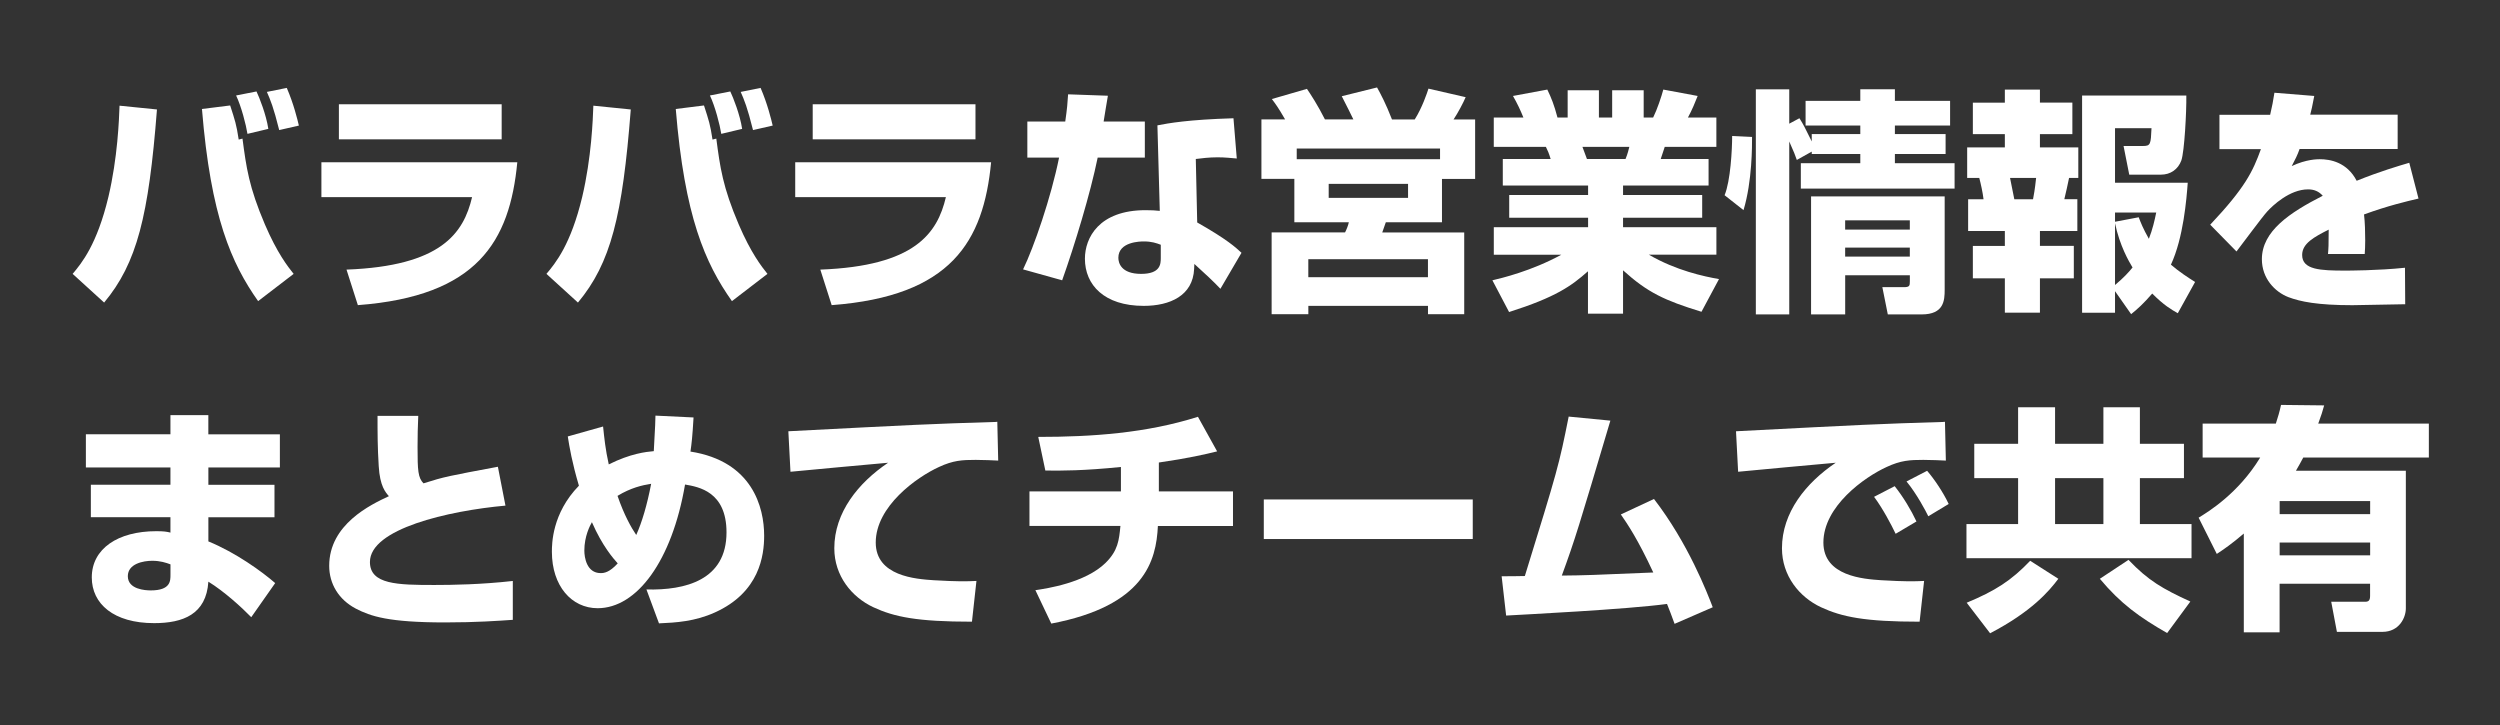
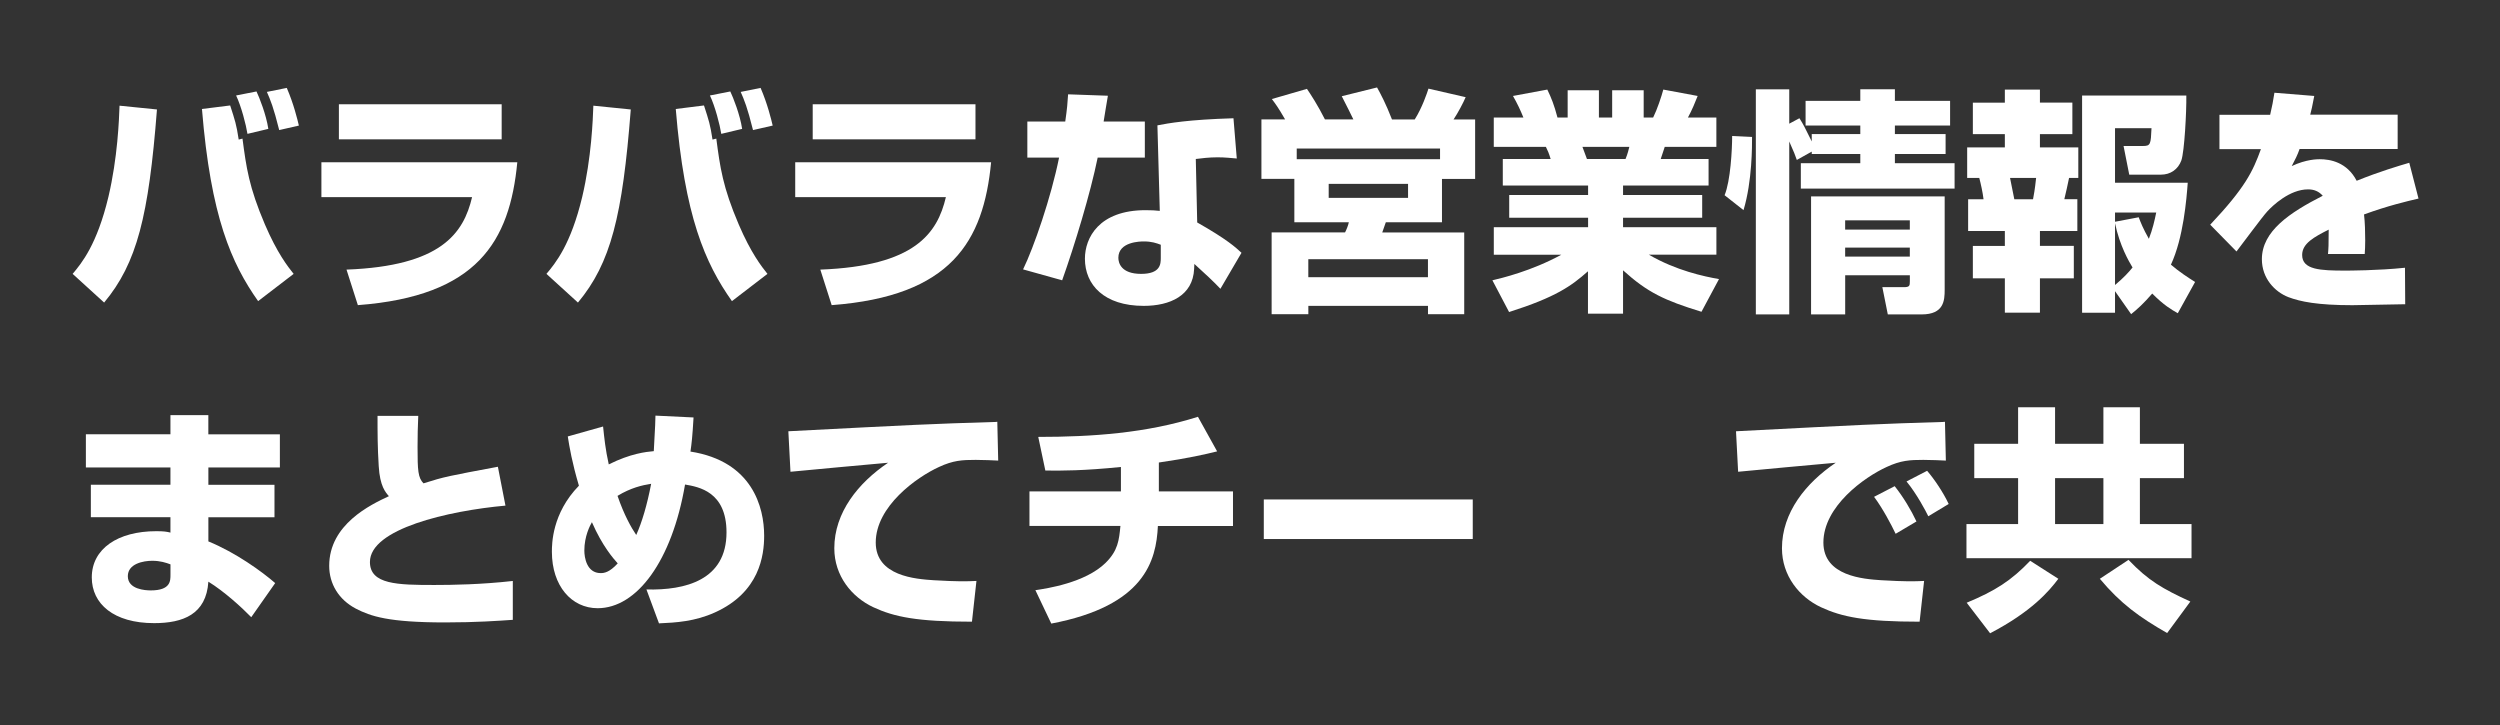
<svg xmlns="http://www.w3.org/2000/svg" version="1.1" id="レイヤー_1" x="0px" y="0px" viewBox="0 0 779 226" style="enable-background:new 0 0 779 226;" xml:space="preserve">
  <rect x="0" y="0" width="779" height="226" fill="#333333" stroke="none" />
  <style type="text/css">
	.st0{fill:#FFFFFF;}
</style>
  <g>
    <path class="st0" d="M22.63,85.34c2.81-3.32,7.6-9.15,11.15-23.99c2.88-12.18,3.32-24.14,3.47-28.42l11.66,1.18   c-2.58,33.22-6.2,47.84-16.46,60.17L22.63,85.34z M71.72,32.86c1.55,4.8,1.92,5.83,2.66,10.63l1.18-0.3   c1.18,8.93,1.99,15.06,7.01,26.8c3.77,8.78,7.09,13.07,8.93,15.35l-11.07,8.49c-8.34-11.81-14.76-26.35-17.5-59.87L71.72,32.86z    M77.11,41.71c-0.44-2.81-1.92-8.56-3.54-11.96l6.35-1.25c0.89,1.85,3.03,7.23,3.69,11.66L77.11,41.71z M87,40.53   c-1.77-7.09-2.73-9.38-3.84-11.89l6.2-1.25c2.14,4.95,3.32,9.82,3.77,11.74L87,40.53z" />
    <path class="st0" d="M161.19,50.57c-2.36,24.73-12.48,41.71-49.68,44.51l-3.54-11.07c29.46-1.11,36.47-11.29,39.13-22.59h-46.95   V50.57H161.19z M156.32,32.49v10.93H105.6V32.49H156.32z" />
    <path class="st0" d="M170.27,85.34c2.81-3.32,7.6-9.15,11.15-23.99c2.88-12.18,3.32-24.14,3.47-28.42l11.66,1.18   c-2.58,33.22-6.2,47.84-16.46,60.17L170.27,85.34z M219.36,32.86c1.55,4.8,1.92,5.83,2.66,10.63l1.18-0.3   c1.18,8.93,1.99,15.06,7.01,26.8c3.77,8.78,7.09,13.07,8.93,15.35l-11.07,8.49c-8.34-11.81-14.76-26.35-17.5-59.87L219.36,32.86z    M224.75,41.71c-0.44-2.81-1.92-8.56-3.54-11.96l6.35-1.25c0.89,1.85,3.03,7.23,3.69,11.66L224.75,41.71z M234.64,40.53   c-1.77-7.09-2.73-9.38-3.84-11.89l6.2-1.25c2.14,4.95,3.32,9.82,3.77,11.74L234.64,40.53z" />
    <path class="st0" d="M308.83,50.57c-2.36,24.73-12.48,41.71-49.68,44.51l-3.54-11.07c29.46-1.11,36.47-11.29,39.13-22.59h-46.95   V50.57H308.83z M303.96,32.49v10.93h-50.72V32.49H303.96z" />
    <path class="st0" d="M345.22,29.83c-0.22,1.33-1.18,6.94-1.33,8.05h12.84V49.1h-14.69c-2.29,11.22-7.16,27.24-11.07,38.24   l-12.18-3.4c3.32-6.79,8.71-22.37,11.22-34.84h-9.89V37.88h11.81c0.59-4.06,0.74-5.98,0.89-8.49L345.22,29.83z M385.38,49.39   c-1.77-0.15-3.69-0.37-5.98-0.37c-2.66,0-4.95,0.29-6.79,0.52l0.44,19.78c9.38,5.32,11.96,7.75,13.8,9.45l-6.57,11.22   c-1.99-2.14-4.87-4.8-8.12-7.75l-0.07,1.55c-0.37,8.34-7.53,11.52-15.72,11.52c-12.33,0-18.31-6.57-18.31-14.69   c0-6.5,4.36-15.13,18.9-15.13c1.85,0,3.1,0.07,4.43,0.22l-0.74-26.65c3.47-0.66,9.3-1.77,23.7-2.21L385.38,49.39z M361.69,76.26   c-1.4-0.52-2.81-1.03-5.31-1.03c-1.03,0-7.9,0.07-7.9,5.09c0,1.55,0.81,5.02,7.09,5.02c6.05,0,6.13-3.1,6.13-4.95V76.26z" />
    <path class="st0" d="M400.44,37.21c-2.21-3.84-3.03-4.87-4.13-6.35l10.93-3.17c1.03,1.48,3.47,5.24,5.61,9.52h8.86   c-1.25-2.58-1.48-3.03-3.62-7.23l11-2.73c1.18,2.14,2.73,5.02,4.65,9.97h7.09c2.29-3.62,3.84-8.19,4.28-9.6l11.59,2.66   c-0.74,1.77-2.44,4.95-3.77,6.94h6.72v18.53h-10.33v13.51h-17.5c-0.15,0.44-0.96,2.66-1.11,3.17h25.54v25.47h-11.29v-2.58h-37.28   v2.58h-11.44V72.42h22.88c0.52-1.03,0.96-2.14,1.18-3.17h-16.98V55.74h-10.26V37.21H400.44z M448.72,46.29h-44.66v3.32h44.66V46.29   z M407.67,80.77v5.61h37.28v-5.61H407.67z M414.02,57.29v4.36h24.73v-4.36H414.02z" />
    <path class="st0" d="M465.03,87.34c2.81-0.66,12.18-2.88,21.48-7.97h-21.04V70.8h29.38v-2.95h-24.58v-7.09h24.58v-2.95h-26.58   v-8.27h14.91c-0.59-1.92-0.89-2.58-1.48-3.77h-16.24v-9.15h9.23c-0.89-2.21-1.92-4.43-3.25-6.72l10.7-1.99   c1.25,2.58,2.14,4.8,3.17,8.71h3.17v-8.49h9.74v8.49h4.13v-8.49h9.82v8.49h2.95c1.25-2.51,2.58-6.5,3.17-8.71l10.7,1.99   c-0.66,1.7-1.77,4.43-3.03,6.72h8.86v9.15h-16.09l-1.25,3.77h14.91v8.27h-26.65v2.95h24.66v7.09h-24.66v2.95h29.09v8.56h-21.04   c8.49,4.95,17.2,6.79,21.85,7.6l-5.46,10.19c-11.52-3.54-16.76-5.98-24.44-12.92v13.51h-10.93V84.53   c-5.17,4.58-9.97,8.05-24.58,12.7L465.03,87.34z M493.09,45.77c0.22,0.59,1.18,3.25,1.4,3.77h12.03c0.22-0.59,0.59-1.33,1.18-3.77   H493.09z" />
    <path class="st0" d="M537.38,60.83c1.85-4.43,2.36-14.25,2.36-18.46l6.2,0.3c0,2.66,0.07,13.73-2.66,22.81L537.38,60.83z    M559.89,49.84c-0.44-1.33-0.89-2.44-2.36-5.76v53.89h-10.41V27.84h10.41v10.7l3.17-1.7c1.33,2.07,1.7,2.95,3.84,7.23v-2.29h15.13   v-2.66h-17.05v-7.68h17.05v-3.62h10.78v3.62h17.2v7.68h-17.2v2.66h15.8v6.2h-15.8v2.88h18.6v7.9h-47.91v-7.9h18.53v-2.88h-15.13   v-0.74L559.89,49.84z M605.96,61.2v29.09c0,3.32-0.22,7.68-7.16,7.68h-10.56l-1.7-8.49h6.72c1.77,0,1.85-0.44,1.85-1.85v-1.85   h-20.15v12.18h-10.63V61.2H605.96z M574.95,68.66v2.88h20.15v-2.88H574.95z M574.95,77.15v2.81h20.15v-2.81H574.95z" />
    <path class="st0" d="M624.71,27.91h10.93v4.06h10.11v9.82h-10.11v4.13h11.96v9.52h-2.88c-0.52,2.51-0.89,4.21-1.48,6.64h4.06v9.89   h-11.66v4.65h10.56v10.11h-10.56v10.7h-10.93v-10.7h-9.97V76.63h9.97v-4.65h-11.44v-9.89h4.8c-0.22-1.99-0.89-5.02-1.33-6.64h-3.77   v-9.52h11.74v-4.13h-9.97v-9.82h9.97V27.91z M626.33,55.45c0.22,1.03,1.11,5.68,1.33,6.64h5.83c0.66-3.4,0.81-5.46,0.96-6.64   H626.33z M659.04,90.73v6.72h-10.26V29.76h32.48c0.07,5.17-0.59,17.42-1.55,20.23c-1.03,2.81-3.4,4.43-6.35,4.43h-9.89l-1.77-8.93   h6.05c2.36,0,2.44-0.52,2.66-5.54h-11.37v16.98h22.66c-0.37,5.02-1.33,17.13-5.24,25.54c2.58,2.21,5.17,3.91,7.53,5.39l-5.39,9.74   c-2.07-1.18-4.28-2.44-7.97-6.13c-2.66,3.1-4.72,4.95-6.57,6.42L659.04,90.73z M659.04,66.22v2.88l7.38-1.4   c0.66,1.7,1.33,3.47,3.17,6.72c1.18-3.03,1.77-5.68,2.29-8.19H659.04z M659.04,88.81c2.73-2.29,4.28-3.99,5.46-5.46   c-1.11-1.85-3.99-6.72-5.46-13.8V88.81z" />
    <path class="st0" d="M721.12,29.9c-0.59,3.25-0.89,4.36-1.25,5.83h27.24v10.7h-30.56c-0.66,1.92-1.4,3.32-2.44,5.32   c4.5-2.14,8.05-2.14,8.71-2.14c3.25,0,8.49,0.89,11.52,6.72c7.31-2.95,13.14-4.65,16.39-5.61l2.88,11.15   c-3.77,0.89-9.45,2.21-16.98,4.95c0.3,2.51,0.37,5.54,0.37,8.12c0,1.77-0.07,3.03-0.15,4.21H725.4c0.15-1.62,0.22-2.81,0.22-7.6   c-4.5,2.29-8.27,4.28-8.27,7.9c0,4.65,5.76,4.87,13.44,4.87c0.74,0,10.19,0,18.6-0.89l0.07,11.37c-13.36,0.22-14.84,0.3-16.46,0.3   c-10.85,0-16.24-1.11-19.93-2.51c-4.21-1.62-8.27-5.83-8.27-11.81c0-8.78,8.71-14.54,18.97-19.78c-1.25-1.4-2.73-1.99-4.58-1.99   c-5.76,0-11.07,5.09-12.7,6.87c-1.7,1.85-8.19,10.7-9.6,12.48l-8.19-8.34c10.93-11.59,13.29-16.61,15.8-23.55h-12.92v-10.7h15.8   c0.59-2.44,0.96-4.5,1.33-6.87L721.12,29.9z" />
    <path class="st0" d="M53.11,135.33v-5.98h11.81v5.98h22.29v10.34H64.93v5.39h20.6v10.11h-20.6v7.53   c8.49,3.47,16.68,9.38,20.82,12.99l-7.46,10.63c-2.95-3.03-8.34-7.97-13.36-11.07c-0.66,10.19-7.9,12.92-16.91,12.92   c-12.55,0-19.42-5.98-19.42-14.25c0-8.93,8.12-14.4,20.08-14.4c2.44,0,3.25,0.15,4.43,0.44v-4.8h-24.8v-10.11h24.8v-5.39H26.76   v-10.34H53.11z M53.11,175.85c-1.4-0.52-3.17-1.11-5.68-1.11c-2.73,0-7.6,0.89-7.6,4.8c0,4.13,5.46,4.43,7.16,4.43   c6.2,0,6.13-3.03,6.13-4.87V175.85z" />
    <path class="st0" d="M130.33,129.57c-0.15,3.47-0.22,6.05-0.22,9.67c0,7.46,0.15,9.6,1.85,11.37c6.5-2.07,7.83-2.29,23.18-5.17   l2.36,12.11c-17.87,1.62-42.23,7.23-42.23,17.57c0,7.01,8.64,7.16,20.08,7.16c5.68,0,14.69-0.15,24.44-1.25v12.11   c-4.43,0.3-11.29,0.81-21.11,0.81c-17.64,0-23.18-1.92-27.76-4.28c-5.39-2.81-8.34-7.75-8.34-13.36c0-12.92,12.92-19.05,18.6-21.7   c-1.03-1.18-2.81-3.1-3.17-9.38c-0.37-5.98-0.37-10.04-0.37-15.65H130.33z" />
    <path class="st0" d="M216.11,130.08c-0.37,6.27-0.59,7.97-0.96,10.63c19.34,3.03,22.96,17.42,22.96,26.21   c0,6.13-1.4,17.64-15.35,23.92c-6.2,2.81-12.11,3.17-17.42,3.4l-3.91-10.56c12.11,0.3,24.95-2.88,24.95-17.79   c0-12.7-8.64-14.17-12.92-14.91c-4.06,23.77-14.99,38.54-27.24,38.54c-8.12,0-14.25-6.94-14.25-17.57c0-2.36,0-11.96,8.42-20.6   c-2.14-7.23-2.95-12.03-3.47-15.35l11-3.1c0.37,3.54,0.74,7.23,1.77,11.81c6.79-3.4,11.59-3.91,14.03-4.13   c0.44-8.42,0.52-9.3,0.52-11.07L216.11,130.08z M184.44,162.71c-0.59,1.03-2.36,4.36-2.36,8.86c0,2.14,0.74,7.01,5.09,7.01   c1.11,0,2.73-0.22,5.31-3.03C191.16,174.08,187.69,170.17,184.44,162.71z M198.25,166.7c1.77-3.91,3.4-9.38,4.65-15.95   c-2.81,0.44-6.35,1.25-10.48,3.76C194.48,160.5,196.7,164.41,198.25,166.7z" />
    <path class="st0" d="M311.04,143.52c-1.7-0.07-4.28-0.22-7.01-0.22c-4.21,0-7.01,0.15-11.44,2.21   c-6.94,3.17-19.71,12.25-19.71,23.55c0,10.48,12.48,11.37,18.09,11.74c7.6,0.44,10.19,0.37,13.29,0.22l-1.4,12.7   c-17.05,0-24.21-1.48-30.71-4.5c-6.79-3.17-12.18-9.82-12.18-18.38c0-11.15,7.46-20.38,16.76-26.65   c-4.8,0.44-26.13,2.36-30.42,2.81l-0.66-12.62c39.94-2.07,44.37-2.29,63.78-2.88c0.07,0,1.11,0,1.33-0.07L311.04,143.52z" />
    <path class="st0" d="M361.09,153.12h23.11v10.78h-23.4c-0.52,10.85-4.13,24.88-33.22,30.41l-4.95-10.41   c3.54-0.52,15.5-2.29,21.85-8.49c3.91-3.84,4.21-7.09,4.65-11.52h-28.35v-10.78h28.5v-7.6c-11.66,1.18-18.53,1.18-23.55,1.11   l-2.21-10.48c16.83,0,33.74-1.18,49.76-6.27l5.98,10.78c-3.62,0.89-8.93,2.14-18.16,3.47V153.12z" />
    <path class="st0" d="M458.91,155.63v12.33H393.8v-12.33H458.91z" />
-     <path class="st0" d="M515.38,155.48c10.7,13.88,16.61,29.31,18.31,33.74l-11.89,5.17c-1.03-2.81-1.55-4.21-2.36-6.2   c-12.48,1.7-44.96,3.32-50.13,3.62l-1.4-12.25c1.18,0,5.68,0,7.23-0.07c10.26-33.22,10.63-34.48,13.66-49.68l12.99,1.26   c-9.89,33.29-11,36.98-15.13,48.28c7.23-0.07,9.38-0.15,28.5-0.96c-4.8-10.34-8.05-15.13-10.11-18.09L515.38,155.48z" />
    <path class="st0" d="M606.33,143.52c-1.7-0.07-4.28-0.22-7.01-0.22c-4.21,0-7.01,0.15-11.44,2.21   c-6.94,3.17-19.71,12.25-19.71,23.55c0,10.48,12.48,11.37,18.09,11.74c7.6,0.44,10.19,0.37,13.29,0.22l-1.4,12.7   c-17.05,0-24.21-1.48-30.71-4.5c-6.79-3.17-12.18-9.82-12.18-18.38c0-11.15,7.46-20.38,16.76-26.65   c-4.8,0.44-26.13,2.36-30.42,2.81l-0.66-12.62c39.94-2.07,44.37-2.29,63.78-2.88c0.07,0,1.11,0,1.33-0.07L606.33,143.52z    M590.68,166.33c-1.33-2.81-4.06-7.97-6.72-11.52l6.42-3.32c2.66,3.32,5.17,7.53,6.79,11L590.68,166.33z M600.86,160.87   c-0.74-1.55-3.62-7.01-6.79-10.85l6.42-3.32c2.29,2.66,5.02,6.72,6.72,10.34L600.86,160.87z" />
    <path class="st0" d="M680.52,148.98h-13.73v14.32h16.09v10.63h-70.13V163.3h16.09v-14.32h-13.66v-10.7h13.66v-11.37h11.52v11.37   h15.06v-11.37h11.37v11.37h13.73V148.98z M612.82,187.81c8.86-3.69,13.88-6.87,19.78-13.07l8.78,5.61   c-2.88,3.84-8.27,10.19-21.26,16.98L612.82,187.81z M640.36,148.98v14.32h15.06v-14.32H640.36z M663.24,174.45   c6.2,6.5,10.63,9.01,19.27,12.99l-7.23,9.82c-8.64-4.95-14.47-9.15-20.97-16.91L663.24,174.45z" />
-     <path class="st0" d="M685.09,161.31c2.88-1.77,12.33-7.46,19.19-18.75h-17.94V132h22.81c0.66-2.07,1.11-3.47,1.62-5.83l13.44,0.15   c-0.44,1.62-0.96,3.32-1.85,5.68h34.47v10.56h-39.13c-0.59,1.11-1.25,2.36-2.29,4.13h34.25v42.89c0,2.88-2.07,7.31-7.31,7.31   h-14.17l-1.77-9.38h10.56c1.11,0,1.55-0.44,1.55-1.85v-3.76h-28.2v15.13h-11.15v-30.78c-3.69,3.17-6.27,4.95-8.42,6.35   L685.09,161.31z M710.34,156.14v4.06h28.2v-4.06H710.34z M710.34,169.06v3.99h28.2v-3.99H710.34z" />
  </g>
</svg>